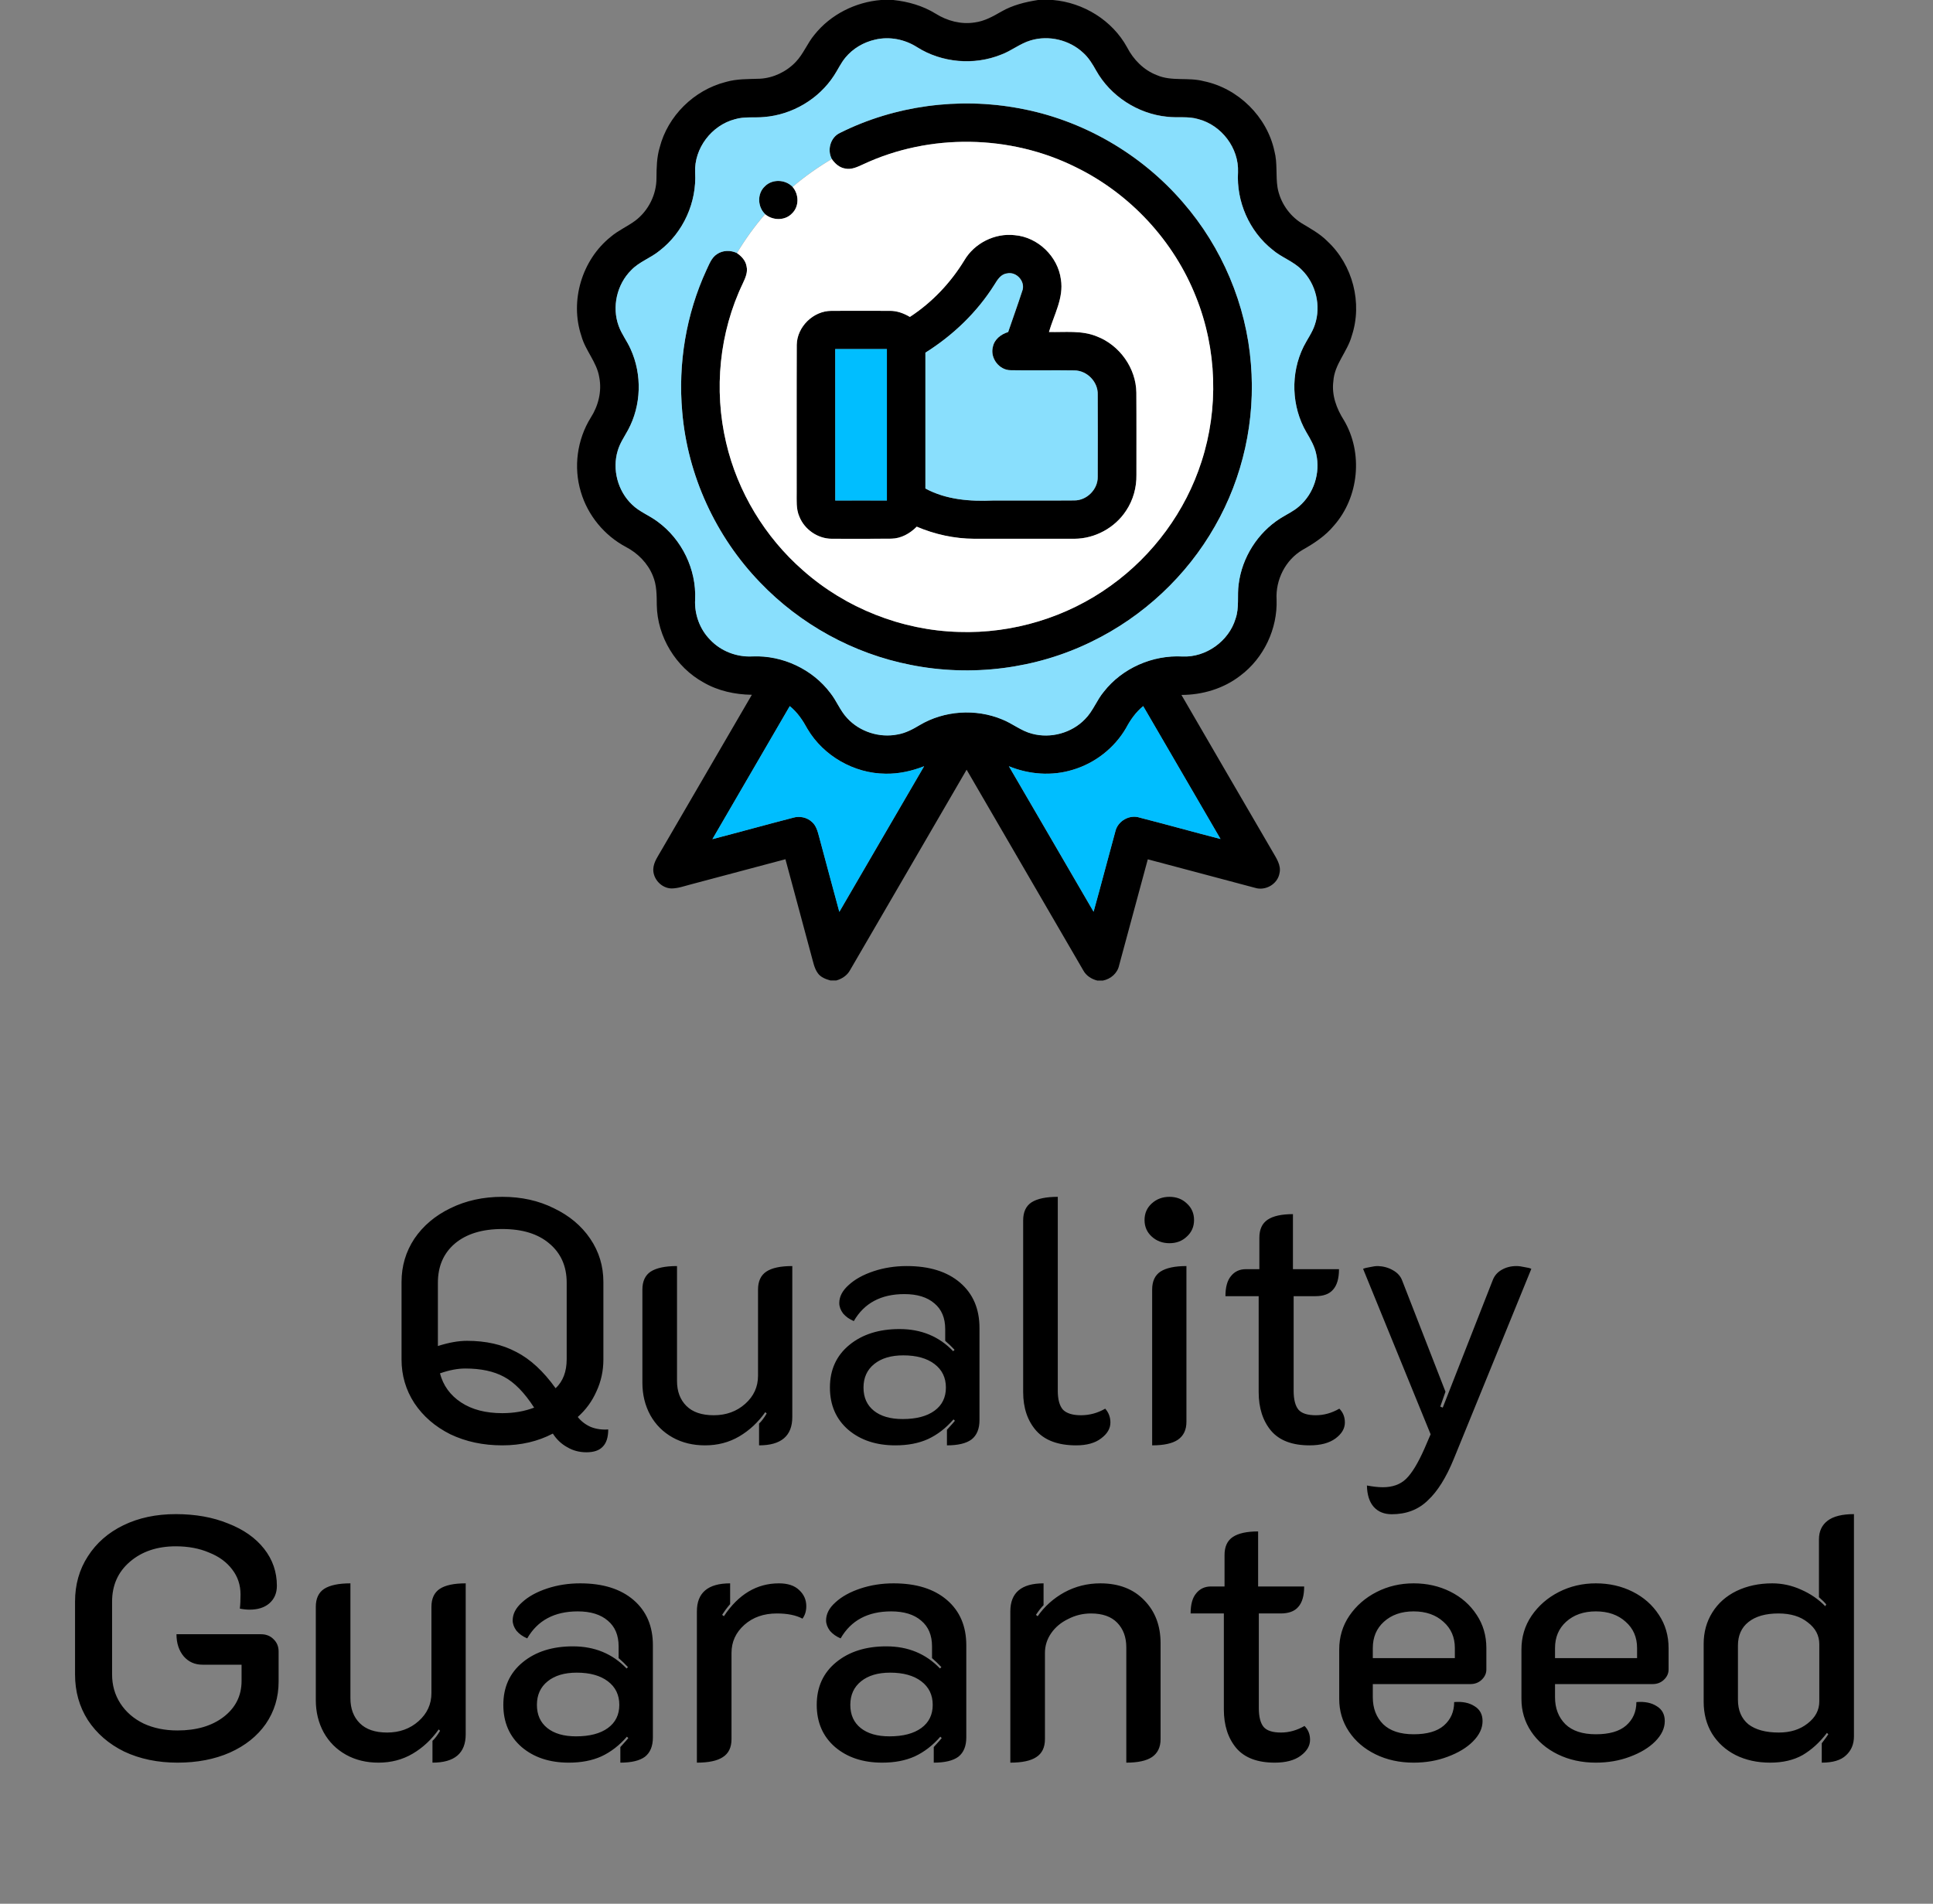
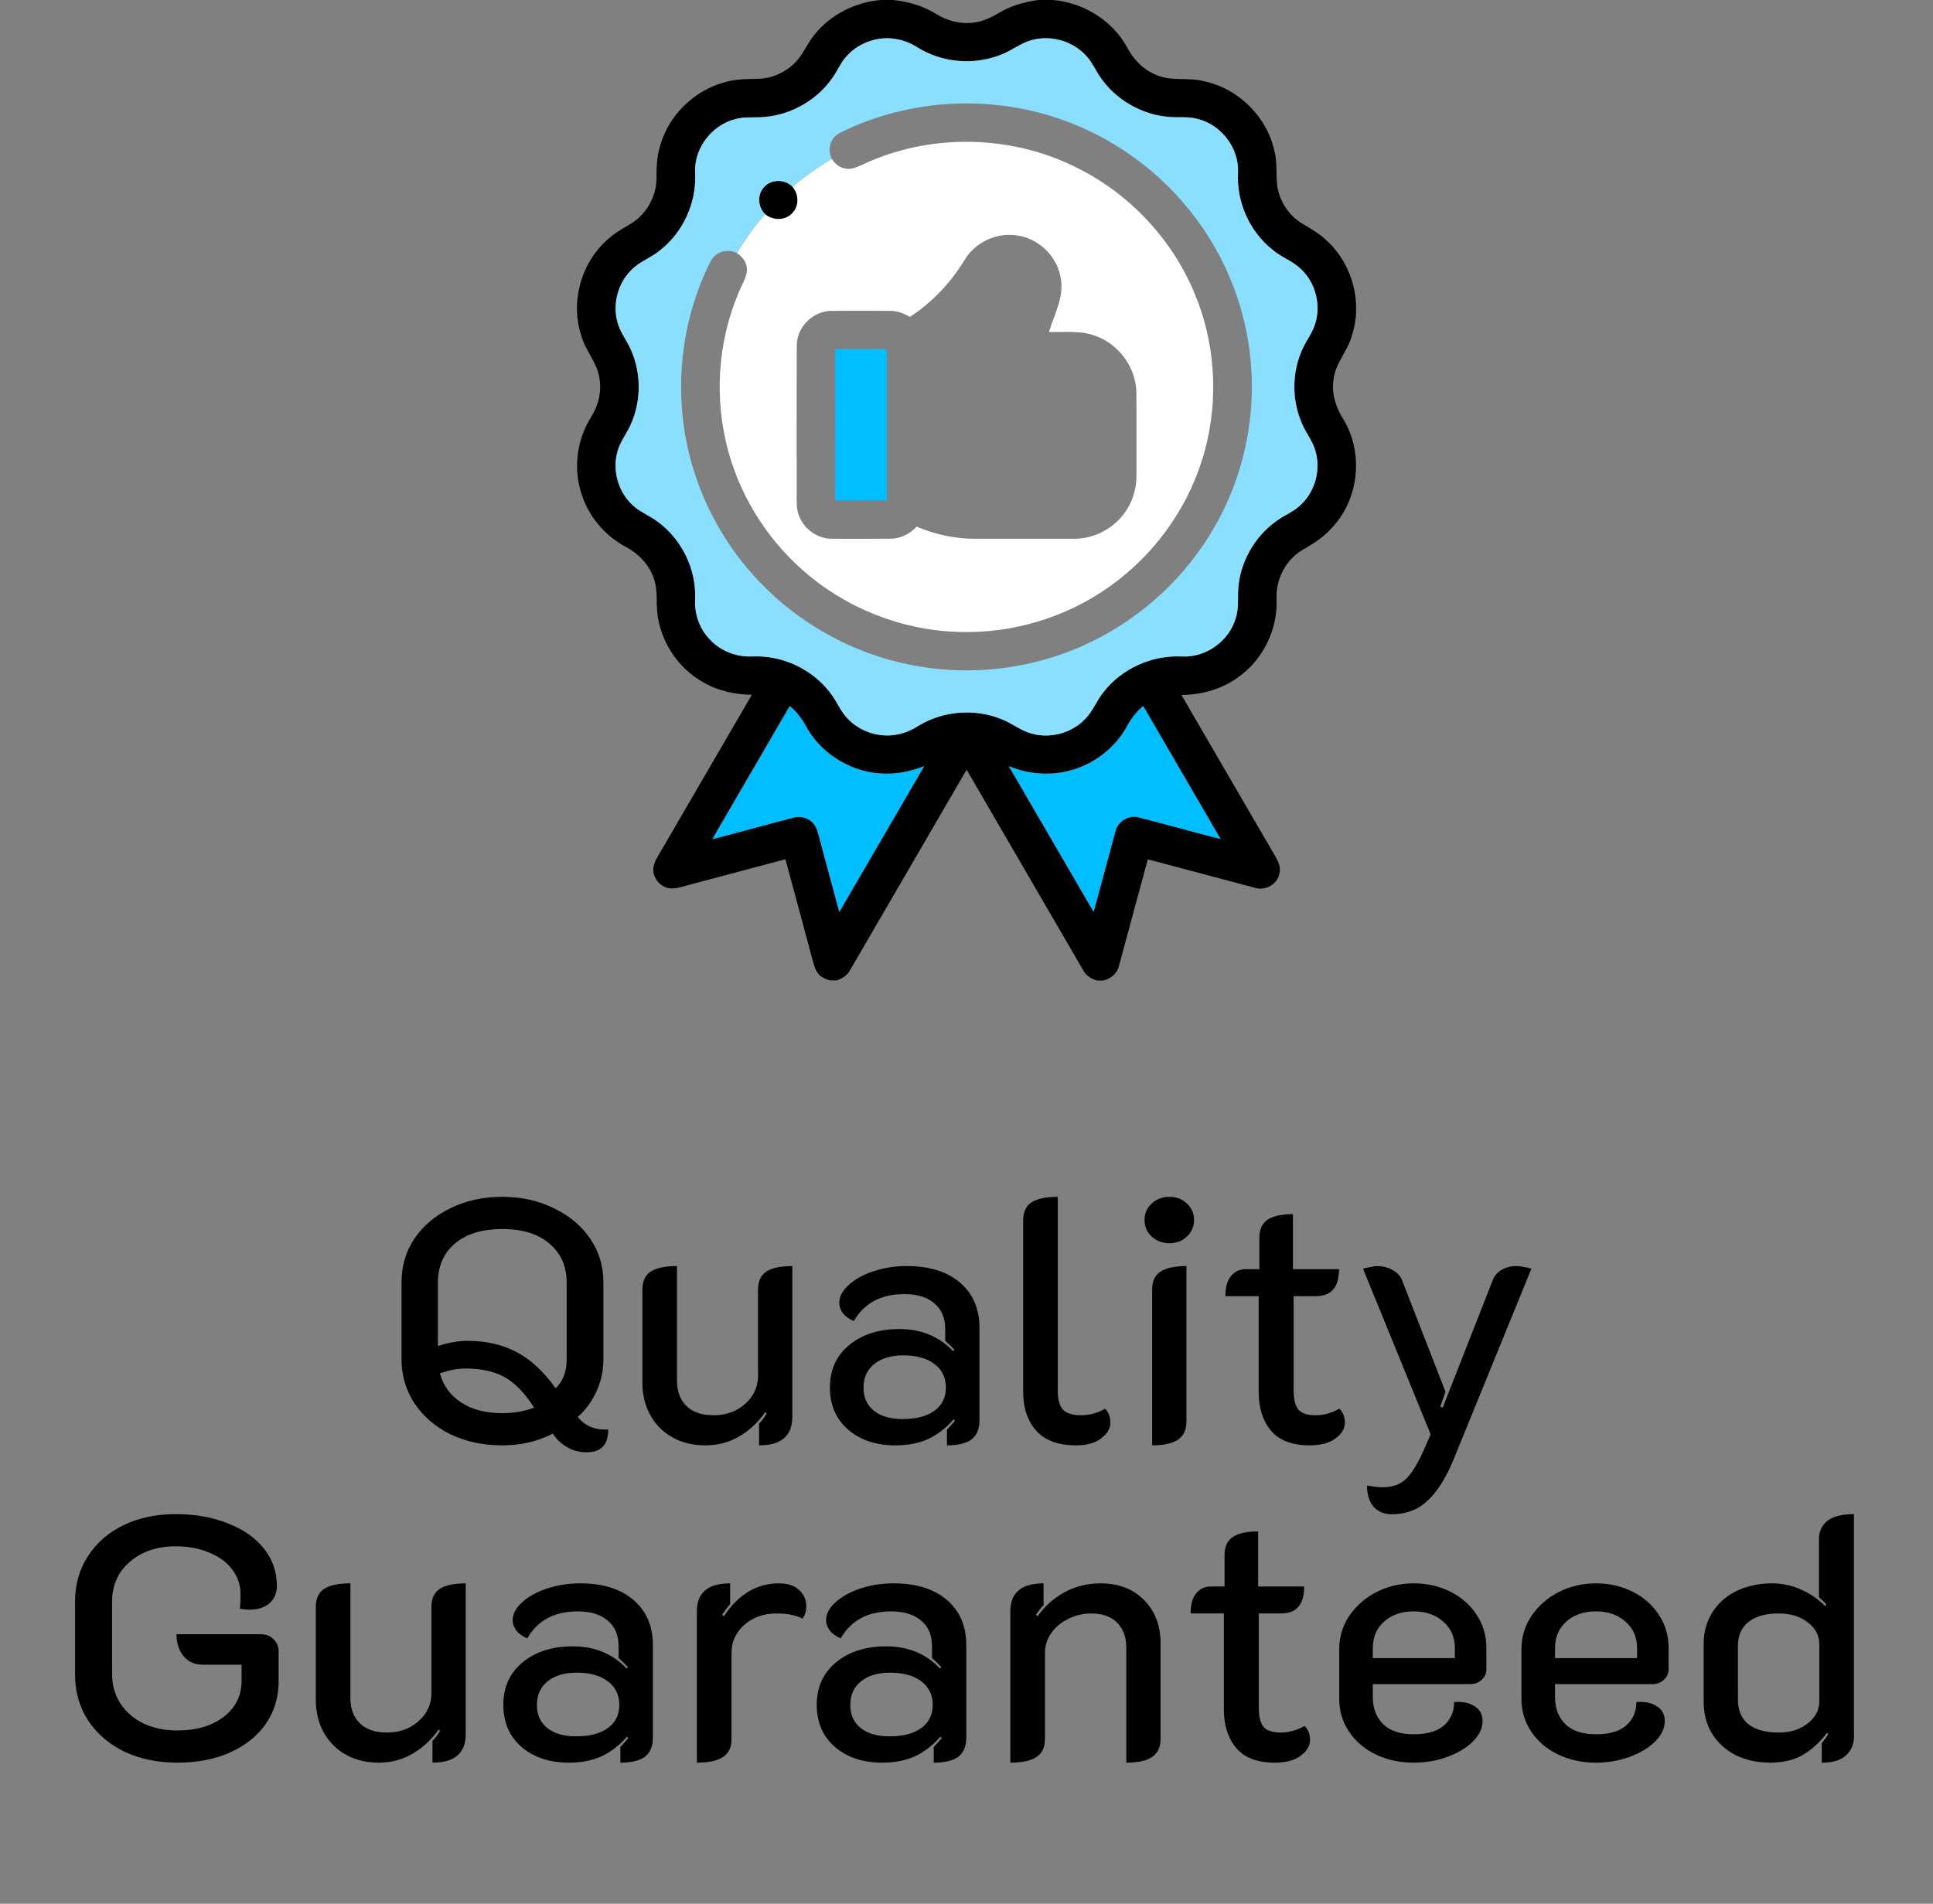
<svg xmlns="http://www.w3.org/2000/svg" width="67" height="66" viewBox="0 0 67 66" fill="none">
  <rect x="0" y="0" width="67" height="66" fill="#808080" stroke="none" />
  <path d="M20.326 50.348C20.078 50.348 19.854 50.288 19.654 50.168C19.454 50.056 19.29 49.9 19.162 49.7C18.642 49.972 18.058 50.108 17.41 50.108C16.746 50.108 16.146 49.98 15.61 49.724C15.082 49.46 14.666 49.1 14.362 48.644C14.066 48.188 13.918 47.684 13.918 47.132V44.444C13.918 43.892 14.066 43.392 14.362 42.944C14.666 42.496 15.082 42.144 15.61 41.888C16.146 41.624 16.746 41.492 17.41 41.492C18.074 41.492 18.67 41.624 19.198 41.888C19.734 42.144 20.154 42.496 20.458 42.944C20.762 43.392 20.914 43.892 20.914 44.444V47.132C20.914 47.524 20.834 47.892 20.674 48.236C20.522 48.58 20.306 48.876 20.026 49.124C20.146 49.276 20.298 49.392 20.482 49.472C20.666 49.544 20.866 49.572 21.082 49.556C21.082 49.828 21.018 50.028 20.89 50.156C20.77 50.284 20.582 50.348 20.326 50.348ZM19.258 48.128C19.514 47.888 19.642 47.552 19.642 47.12V44.468C19.642 43.9 19.442 43.448 19.042 43.112C18.65 42.776 18.106 42.608 17.41 42.608C16.714 42.608 16.166 42.776 15.766 43.112C15.374 43.448 15.178 43.9 15.178 44.468V46.664C15.554 46.544 15.89 46.484 16.186 46.484C16.842 46.484 17.41 46.612 17.89 46.868C18.378 47.116 18.834 47.536 19.258 48.128ZM17.41 48.992C17.81 48.992 18.178 48.928 18.514 48.8C18.178 48.28 17.83 47.924 17.47 47.732C17.118 47.54 16.67 47.444 16.126 47.444C15.862 47.444 15.57 47.5 15.25 47.612C15.362 48.036 15.606 48.372 15.982 48.62C16.358 48.868 16.834 48.992 17.41 48.992ZM27.462 49.124C27.462 49.78 27.078 50.108 26.31 50.108V49.352C26.39 49.28 26.478 49.164 26.574 49.004L26.526 48.956C26.278 49.308 25.978 49.588 25.626 49.796C25.274 50.004 24.878 50.108 24.438 50.108C24.014 50.108 23.638 50.016 23.31 49.832C22.982 49.648 22.726 49.392 22.542 49.064C22.358 48.728 22.266 48.352 22.266 47.936V44.708C22.266 44.42 22.362 44.212 22.554 44.084C22.754 43.956 23.058 43.892 23.466 43.892V47.876C23.466 48.236 23.574 48.524 23.79 48.74C24.006 48.956 24.322 49.064 24.738 49.064C25.17 49.064 25.534 48.932 25.83 48.668C26.126 48.404 26.274 48.08 26.274 47.696V44.708C26.274 44.42 26.37 44.212 26.562 44.084C26.754 43.956 27.054 43.892 27.462 43.892V49.124ZM31.034 50.108C30.37 50.108 29.826 49.928 29.402 49.568C28.978 49.2 28.766 48.712 28.766 48.104C28.766 47.488 28.99 46.996 29.438 46.628C29.886 46.26 30.466 46.076 31.178 46.076C31.93 46.076 32.55 46.332 33.038 46.844L33.086 46.796C32.982 46.684 32.874 46.58 32.762 46.484V46.076C32.762 45.692 32.638 45.396 32.39 45.188C32.142 44.972 31.794 44.864 31.346 44.864C30.538 44.864 29.954 45.176 29.594 45.8C29.442 45.736 29.318 45.648 29.222 45.536C29.134 45.416 29.09 45.296 29.09 45.176C29.09 44.952 29.198 44.744 29.414 44.552C29.63 44.352 29.918 44.192 30.278 44.072C30.638 43.952 31.022 43.892 31.43 43.892C32.214 43.892 32.83 44.084 33.278 44.468C33.726 44.852 33.95 45.376 33.95 46.04V49.232C33.95 49.536 33.858 49.76 33.674 49.904C33.49 50.04 33.206 50.108 32.822 50.108V49.568C32.99 49.384 33.082 49.28 33.098 49.256L33.05 49.208C32.786 49.512 32.49 49.74 32.162 49.892C31.842 50.036 31.466 50.108 31.034 50.108ZM31.286 49.196C31.758 49.196 32.126 49.1 32.39 48.908C32.654 48.716 32.786 48.448 32.786 48.104C32.786 47.76 32.654 47.488 32.39 47.288C32.126 47.088 31.766 46.988 31.31 46.988C30.886 46.988 30.55 47.088 30.302 47.288C30.054 47.488 29.93 47.76 29.93 48.104C29.93 48.448 30.05 48.716 30.29 48.908C30.53 49.1 30.862 49.196 31.286 49.196ZM37.3 50.108C36.684 50.108 36.224 49.94 35.92 49.604C35.616 49.26 35.464 48.812 35.464 48.26V42.308C35.464 42.02 35.56 41.812 35.752 41.684C35.952 41.556 36.256 41.492 36.664 41.492V48.212C36.664 48.516 36.724 48.736 36.844 48.872C36.972 49 37.18 49.064 37.468 49.064C37.764 49.064 38.044 48.988 38.308 48.836C38.428 48.972 38.488 49.132 38.488 49.316C38.488 49.524 38.38 49.708 38.164 49.868C37.956 50.028 37.668 50.108 37.3 50.108ZM40.535 43.1C40.295 43.1 40.091 43.024 39.923 42.872C39.755 42.72 39.671 42.528 39.671 42.296C39.671 42.064 39.755 41.872 39.923 41.72C40.091 41.568 40.295 41.492 40.535 41.492C40.775 41.492 40.975 41.568 41.135 41.72C41.303 41.872 41.387 42.064 41.387 42.296C41.387 42.528 41.303 42.72 41.135 42.872C40.975 43.024 40.775 43.1 40.535 43.1ZM39.935 44.708C39.935 44.42 40.031 44.212 40.223 44.084C40.423 43.956 40.723 43.892 41.123 43.892V49.292C41.123 49.572 41.023 49.78 40.823 49.916C40.631 50.044 40.335 50.108 39.935 50.108V44.708ZM45.391 50.108C44.791 50.108 44.347 49.94 44.059 49.604C43.771 49.26 43.627 48.812 43.627 48.26V44.936H42.475C42.475 44.624 42.539 44.392 42.667 44.24C42.795 44.08 42.967 44 43.183 44H43.651V42.908C43.651 42.62 43.747 42.412 43.939 42.284C44.131 42.156 44.423 42.092 44.815 42.092V44H46.411C46.411 44.32 46.343 44.556 46.207 44.708C46.079 44.86 45.875 44.936 45.595 44.936H44.839V48.212C44.839 48.516 44.895 48.736 45.007 48.872C45.119 49 45.319 49.064 45.607 49.064C45.887 49.064 46.159 48.988 46.423 48.836C46.551 48.964 46.615 49.124 46.615 49.316C46.615 49.524 46.507 49.708 46.291 49.868C46.075 50.028 45.775 50.108 45.391 50.108ZM48.242 52.496C47.978 52.496 47.77 52.412 47.618 52.244C47.467 52.076 47.386 51.828 47.379 51.5C47.594 51.54 47.779 51.56 47.931 51.56C48.267 51.56 48.535 51.464 48.734 51.272C48.934 51.08 49.147 50.732 49.37 50.228L49.587 49.724L47.246 43.988C47.303 43.964 47.383 43.944 47.486 43.928C47.59 43.904 47.682 43.892 47.763 43.892C47.955 43.9 48.127 43.948 48.279 44.036C48.438 44.124 48.547 44.244 48.602 44.396L50.102 48.248L49.922 48.764L50.007 48.8L51.734 44.396C51.791 44.236 51.895 44.112 52.047 44.024C52.199 43.936 52.37 43.892 52.562 43.892C52.642 43.892 52.734 43.904 52.839 43.928C52.95 43.944 53.031 43.964 53.078 43.988L50.391 50.576C50.127 51.224 49.827 51.704 49.49 52.016C49.163 52.336 48.746 52.496 48.242 52.496ZM6.153 61.108C5.465 61.108 4.849 60.98 4.305 60.724C3.769 60.46 3.349 60.096 3.045 59.632C2.749 59.168 2.601 58.64 2.601 58.048V55.528C2.601 54.936 2.749 54.412 3.045 53.956C3.341 53.492 3.753 53.132 4.281 52.876C4.809 52.62 5.413 52.492 6.093 52.492C6.773 52.492 7.377 52.6 7.905 52.816C8.441 53.024 8.857 53.316 9.153 53.692C9.449 54.068 9.597 54.496 9.597 54.976C9.597 55.232 9.509 55.436 9.333 55.588C9.165 55.732 8.937 55.804 8.649 55.804C8.545 55.804 8.433 55.792 8.313 55.768C8.329 55.64 8.337 55.476 8.337 55.276C8.337 54.948 8.241 54.66 8.049 54.412C7.857 54.156 7.589 53.96 7.245 53.824C6.909 53.68 6.525 53.608 6.093 53.608C5.445 53.608 4.913 53.788 4.497 54.148C4.089 54.5 3.885 54.96 3.885 55.528V58.048C3.885 58.424 3.981 58.76 4.173 59.056C4.365 59.352 4.633 59.584 4.977 59.752C5.321 59.912 5.713 59.992 6.153 59.992C6.809 59.992 7.341 59.836 7.749 59.524C8.165 59.204 8.373 58.788 8.373 58.276V57.712H7.017C6.753 57.712 6.537 57.616 6.369 57.424C6.201 57.224 6.117 56.968 6.117 56.656H9.045C9.221 56.656 9.365 56.712 9.477 56.824C9.597 56.936 9.657 57.08 9.657 57.256V58.3C9.657 58.844 9.509 59.332 9.213 59.764C8.917 60.188 8.501 60.52 7.965 60.76C7.437 60.992 6.833 61.108 6.153 61.108ZM16.142 60.124C16.142 60.78 15.758 61.108 14.99 61.108V60.352C15.07 60.28 15.158 60.164 15.254 60.004L15.206 59.956C14.958 60.308 14.658 60.588 14.306 60.796C13.954 61.004 13.558 61.108 13.118 61.108C12.694 61.108 12.318 61.016 11.99 60.832C11.662 60.648 11.406 60.392 11.222 60.064C11.038 59.728 10.946 59.352 10.946 58.936V55.708C10.946 55.42 11.042 55.212 11.234 55.084C11.434 54.956 11.738 54.892 12.146 54.892V58.876C12.146 59.236 12.254 59.524 12.47 59.74C12.686 59.956 13.002 60.064 13.418 60.064C13.85 60.064 14.214 59.932 14.51 59.668C14.806 59.404 14.954 59.08 14.954 58.696V55.708C14.954 55.42 15.05 55.212 15.242 55.084C15.434 54.956 15.734 54.892 16.142 54.892V60.124ZM19.714 61.108C19.05 61.108 18.506 60.928 18.082 60.568C17.658 60.2 17.446 59.712 17.446 59.104C17.446 58.488 17.67 57.996 18.118 57.628C18.566 57.26 19.146 57.076 19.858 57.076C20.61 57.076 21.23 57.332 21.718 57.844L21.766 57.796C21.662 57.684 21.554 57.58 21.442 57.484V57.076C21.442 56.692 21.318 56.396 21.07 56.188C20.822 55.972 20.474 55.864 20.026 55.864C19.218 55.864 18.634 56.176 18.274 56.8C18.122 56.736 17.998 56.648 17.902 56.536C17.814 56.416 17.77 56.296 17.77 56.176C17.77 55.952 17.878 55.744 18.094 55.552C18.31 55.352 18.598 55.192 18.958 55.072C19.318 54.952 19.702 54.892 20.11 54.892C20.894 54.892 21.51 55.084 21.958 55.468C22.406 55.852 22.63 56.376 22.63 57.04V60.232C22.63 60.536 22.538 60.76 22.354 60.904C22.17 61.04 21.886 61.108 21.502 61.108V60.568C21.67 60.384 21.762 60.28 21.778 60.256L21.73 60.208C21.466 60.512 21.17 60.74 20.842 60.892C20.522 61.036 20.146 61.108 19.714 61.108ZM19.966 60.196C20.438 60.196 20.806 60.1 21.07 59.908C21.334 59.716 21.466 59.448 21.466 59.104C21.466 58.76 21.334 58.488 21.07 58.288C20.806 58.088 20.446 57.988 19.99 57.988C19.566 57.988 19.23 58.088 18.982 58.288C18.734 58.488 18.61 58.76 18.61 59.104C18.61 59.448 18.73 59.716 18.97 59.908C19.21 60.1 19.542 60.196 19.966 60.196ZM26.927 55.936C26.471 55.936 26.095 56.068 25.799 56.332C25.503 56.596 25.355 56.92 25.355 57.304V60.292C25.355 60.58 25.255 60.788 25.055 60.916C24.863 61.044 24.563 61.108 24.155 61.108V55.864C24.155 55.216 24.539 54.892 25.307 54.892V55.612C25.203 55.732 25.111 55.856 25.031 55.984L25.091 56.032C25.595 55.272 26.231 54.892 26.999 54.892C27.303 54.892 27.535 54.968 27.695 55.12C27.863 55.272 27.947 55.46 27.947 55.684C27.947 55.852 27.903 55.996 27.815 56.116C27.591 55.996 27.295 55.936 26.927 55.936ZM30.577 61.108C29.913 61.108 29.369 60.928 28.945 60.568C28.521 60.2 28.309 59.712 28.309 59.104C28.309 58.488 28.533 57.996 28.981 57.628C29.429 57.26 30.009 57.076 30.721 57.076C31.473 57.076 32.093 57.332 32.581 57.844L32.629 57.796C32.525 57.684 32.417 57.58 32.305 57.484V57.076C32.305 56.692 32.181 56.396 31.933 56.188C31.685 55.972 31.337 55.864 30.889 55.864C30.081 55.864 29.497 56.176 29.137 56.8C28.985 56.736 28.861 56.648 28.765 56.536C28.677 56.416 28.633 56.296 28.633 56.176C28.633 55.952 28.741 55.744 28.957 55.552C29.173 55.352 29.461 55.192 29.821 55.072C30.181 54.952 30.565 54.892 30.973 54.892C31.757 54.892 32.373 55.084 32.821 55.468C33.269 55.852 33.493 56.376 33.493 57.04V60.232C33.493 60.536 33.401 60.76 33.217 60.904C33.033 61.04 32.749 61.108 32.365 61.108V60.568C32.533 60.384 32.625 60.28 32.641 60.256L32.593 60.208C32.329 60.512 32.033 60.74 31.705 60.892C31.385 61.036 31.009 61.108 30.577 61.108ZM30.829 60.196C31.301 60.196 31.669 60.1 31.933 59.908C32.197 59.716 32.329 59.448 32.329 59.104C32.329 58.76 32.197 58.488 31.933 58.288C31.669 58.088 31.309 57.988 30.853 57.988C30.429 57.988 30.093 58.088 29.845 58.288C29.597 58.488 29.473 58.76 29.473 59.104C29.473 59.448 29.593 59.716 29.833 59.908C30.073 60.1 30.405 60.196 30.829 60.196ZM35.019 55.864C35.019 55.216 35.403 54.892 36.171 54.892V55.648C36.091 55.728 36.003 55.84 35.907 55.984L35.967 56.032C36.207 55.688 36.515 55.412 36.891 55.204C37.275 54.996 37.691 54.892 38.139 54.892C38.779 54.892 39.287 55.088 39.663 55.48C40.039 55.864 40.227 56.36 40.227 56.968V60.292C40.227 60.572 40.127 60.78 39.927 60.916C39.735 61.044 39.439 61.108 39.039 61.108V57.112C39.039 56.76 38.935 56.476 38.727 56.26C38.519 56.044 38.215 55.936 37.815 55.936C37.535 55.936 37.271 56 37.023 56.128C36.775 56.248 36.579 56.412 36.435 56.62C36.291 56.828 36.219 57.056 36.219 57.304V60.292C36.219 60.58 36.119 60.788 35.919 60.916C35.727 61.044 35.427 61.108 35.019 61.108V55.864ZM44.184 61.108C43.584 61.108 43.14 60.94 42.852 60.604C42.564 60.26 42.42 59.812 42.42 59.26V55.936H41.268C41.268 55.624 41.332 55.392 41.46 55.24C41.588 55.08 41.76 55 41.976 55H42.444V53.908C42.444 53.62 42.54 53.412 42.732 53.284C42.924 53.156 43.216 53.092 43.608 53.092V55H45.204C45.204 55.32 45.136 55.556 45 55.708C44.872 55.86 44.668 55.936 44.388 55.936H43.632V59.212C43.632 59.516 43.688 59.736 43.8 59.872C43.912 60 44.112 60.064 44.4 60.064C44.68 60.064 44.952 59.988 45.216 59.836C45.344 59.964 45.408 60.124 45.408 60.316C45.408 60.524 45.3 60.708 45.084 60.868C44.868 61.028 44.568 61.108 44.184 61.108ZM48.999 61.108C48.511 61.108 48.071 61.012 47.679 60.82C47.287 60.628 46.979 60.364 46.755 60.028C46.531 59.692 46.419 59.316 46.419 58.9V57.184C46.419 56.752 46.535 56.364 46.767 56.02C47.007 55.668 47.323 55.392 47.715 55.192C48.107 54.992 48.535 54.892 48.999 54.892C49.463 54.892 49.887 54.988 50.271 55.18C50.655 55.372 50.959 55.64 51.183 55.984C51.407 56.32 51.519 56.704 51.519 57.136V57.88C51.519 58.016 51.463 58.136 51.351 58.24C51.247 58.336 51.119 58.384 50.967 58.384H47.583V58.84C47.583 59.224 47.703 59.536 47.943 59.776C48.183 60.008 48.535 60.124 48.999 60.124C49.463 60.124 49.811 60.024 50.043 59.824C50.283 59.616 50.403 59.344 50.403 59.008C50.691 58.984 50.927 59.032 51.111 59.152C51.295 59.264 51.387 59.436 51.387 59.668C51.387 59.916 51.275 60.152 51.051 60.376C50.835 60.592 50.543 60.768 50.175 60.904C49.815 61.04 49.423 61.108 48.999 61.108ZM50.427 57.484V57.136C50.427 56.76 50.295 56.456 50.031 56.224C49.767 55.984 49.423 55.864 48.999 55.864C48.575 55.864 48.231 55.984 47.967 56.224C47.711 56.456 47.583 56.76 47.583 57.136V57.484H50.427ZM55.315 61.108C54.827 61.108 54.387 61.012 53.995 60.82C53.603 60.628 53.295 60.364 53.071 60.028C52.847 59.692 52.735 59.316 52.735 58.9V57.184C52.735 56.752 52.851 56.364 53.083 56.02C53.323 55.668 53.639 55.392 54.031 55.192C54.423 54.992 54.851 54.892 55.315 54.892C55.779 54.892 56.203 54.988 56.587 55.18C56.971 55.372 57.275 55.64 57.499 55.984C57.723 56.32 57.835 56.704 57.835 57.136V57.88C57.835 58.016 57.779 58.136 57.667 58.24C57.563 58.336 57.435 58.384 57.283 58.384H53.899V58.84C53.899 59.224 54.019 59.536 54.259 59.776C54.499 60.008 54.851 60.124 55.315 60.124C55.779 60.124 56.127 60.024 56.359 59.824C56.599 59.616 56.719 59.344 56.719 59.008C57.007 58.984 57.243 59.032 57.427 59.152C57.611 59.264 57.703 59.436 57.703 59.668C57.703 59.916 57.591 60.152 57.367 60.376C57.151 60.592 56.859 60.768 56.491 60.904C56.131 61.04 55.739 61.108 55.315 61.108ZM56.743 57.484V57.136C56.743 56.76 56.611 56.456 56.347 56.224C56.083 55.984 55.739 55.864 55.315 55.864C54.891 55.864 54.547 55.984 54.283 56.224C54.027 56.456 53.899 56.76 53.899 57.136V57.484H56.743ZM61.355 61.108C60.907 61.108 60.508 61.02 60.156 60.844C59.812 60.668 59.539 60.42 59.34 60.1C59.148 59.78 59.051 59.412 59.051 58.996V56.992C59.051 56.584 59.151 56.22 59.352 55.9C59.551 55.58 59.831 55.332 60.191 55.156C60.559 54.98 60.971 54.892 61.428 54.892C61.772 54.892 62.103 54.964 62.423 55.108C62.752 55.252 63.032 55.444 63.264 55.684L63.3 55.624C63.252 55.56 63.167 55.476 63.047 55.372V53.368C63.047 53.088 63.148 52.872 63.347 52.72C63.547 52.568 63.852 52.492 64.26 52.492V60.196C64.26 60.468 64.168 60.688 63.983 60.856C63.807 61.024 63.528 61.108 63.144 61.108V60.436C63.255 60.292 63.331 60.188 63.371 60.124L63.324 60.076C63.075 60.404 62.795 60.66 62.483 60.844C62.172 61.02 61.795 61.108 61.355 61.108ZM61.656 60.064C62.056 60.064 62.388 59.96 62.651 59.752C62.923 59.544 63.059 59.288 63.059 58.984V57.004C63.059 56.7 62.928 56.448 62.663 56.248C62.407 56.04 62.068 55.936 61.644 55.936C61.196 55.936 60.847 56.036 60.599 56.236C60.359 56.428 60.239 56.7 60.239 57.052V58.924C60.239 59.292 60.359 59.576 60.599 59.776C60.847 59.968 61.2 60.064 61.656 60.064Z" fill="black" />
  <g clip-path="url(#clip0_93_1231)">
    <path d="M30.537 0H30.961C31.479 0.054 31.988 0.2 32.433 0.475C32.831 0.725 33.312 0.853 33.781 0.779C34.119 0.737 34.419 0.568 34.709 0.401C35.097 0.177 35.539 0.069 35.979 0H36.496C37.554 0.09 38.555 0.707 39.065 1.639C39.285 2.066 39.641 2.431 40.099 2.606C40.614 2.829 41.188 2.672 41.721 2.814C42.921 3.06 43.919 4.05 44.173 5.239C44.284 5.656 44.214 6.09 44.282 6.509C44.372 7.005 44.675 7.459 45.104 7.732C45.417 7.922 45.748 8.099 46.009 8.364C46.889 9.181 47.233 10.509 46.852 11.648C46.702 12.195 46.252 12.629 46.216 13.213C46.151 13.696 46.325 14.166 46.581 14.567C47.253 15.7 47.106 17.236 46.234 18.223C45.939 18.58 45.549 18.837 45.148 19.063C44.553 19.413 44.209 20.104 44.248 20.785C44.284 21.797 43.806 22.815 42.988 23.426C42.411 23.873 41.677 24.092 40.95 24.092C42 25.896 43.045 27.705 44.098 29.506C44.23 29.74 44.416 29.991 44.349 30.274C44.284 30.652 43.86 30.896 43.495 30.778C42.259 30.451 41.023 30.117 39.784 29.791C39.453 31.014 39.124 32.24 38.791 33.463C38.734 33.74 38.501 33.941 38.227 33.995H38.035C37.831 33.944 37.645 33.825 37.544 33.635C36.196 31.32 34.851 29 33.504 26.684C32.156 29 30.814 31.317 29.466 33.63C29.368 33.815 29.184 33.936 28.985 33.992H28.786C28.62 33.946 28.447 33.882 28.346 33.738C28.22 33.563 28.186 33.345 28.127 33.142C27.829 32.024 27.524 30.906 27.224 29.788C26.132 30.076 25.041 30.369 23.947 30.66C23.727 30.716 23.51 30.798 23.279 30.801C22.933 30.796 22.636 30.48 22.643 30.138C22.651 29.886 22.814 29.675 22.933 29.462C23.978 27.671 25.015 25.878 26.06 24.087C25.478 24.079 24.893 23.953 24.387 23.66C23.424 23.131 22.783 22.072 22.765 20.98C22.762 20.636 22.765 20.281 22.628 19.96C22.454 19.528 22.11 19.179 21.697 18.963C20.949 18.567 20.372 17.866 20.134 17.056C19.873 16.201 20.003 15.24 20.476 14.479C20.74 14.068 20.866 13.565 20.771 13.079C20.688 12.555 20.29 12.156 20.152 11.648C19.744 10.435 20.168 9.011 21.169 8.21C21.428 7.989 21.746 7.852 22.017 7.652C22.475 7.308 22.757 6.742 22.754 6.172C22.757 5.815 22.762 5.455 22.866 5.111C23.145 4.021 24.053 3.125 25.149 2.844C25.538 2.729 25.944 2.744 26.342 2.729C26.81 2.703 27.26 2.485 27.581 2.148C27.85 1.868 27.984 1.495 28.233 1.2C28.789 0.504 29.647 0.072 30.537 0ZM30.33 1.375C29.929 1.465 29.559 1.683 29.301 1.999C29.143 2.187 29.042 2.41 28.91 2.616C28.383 3.433 27.459 3.98 26.484 4.057C26.148 4.088 25.801 4.034 25.473 4.134C24.666 4.345 24.058 5.142 24.094 5.977C24.154 7.01 23.688 8.055 22.863 8.69C22.555 8.947 22.154 9.073 21.878 9.366C21.381 9.859 21.203 10.64 21.443 11.298C21.544 11.583 21.735 11.825 21.857 12.1C22.26 12.981 22.229 14.048 21.769 14.903C21.642 15.137 21.487 15.361 21.412 15.618C21.213 16.27 21.412 17.023 21.909 17.491C22.162 17.743 22.506 17.863 22.788 18.077C23.634 18.691 24.141 19.736 24.094 20.777C24.066 21.288 24.252 21.808 24.614 22.175C24.987 22.573 25.54 22.784 26.086 22.753C27.12 22.707 28.157 23.195 28.778 24.017C28.998 24.292 29.12 24.634 29.363 24.891C29.795 25.364 30.48 25.585 31.111 25.459C31.388 25.41 31.639 25.276 31.877 25.135C32.728 24.629 33.819 24.557 34.735 24.937C35.094 25.076 35.394 25.335 35.772 25.433C36.416 25.608 37.148 25.41 37.608 24.927C37.885 24.652 38.012 24.272 38.26 23.976C38.899 23.159 39.952 22.697 40.992 22.756C41.806 22.789 42.593 22.224 42.825 21.448C42.962 21.06 42.877 20.644 42.934 20.245C43.048 19.328 43.586 18.47 44.372 17.971C44.592 17.83 44.832 17.725 45.029 17.55C45.538 17.113 45.771 16.389 45.621 15.736C45.564 15.463 45.422 15.222 45.282 14.986C44.76 14.091 44.724 12.94 45.184 12.012C45.311 11.758 45.487 11.524 45.575 11.252C45.795 10.604 45.614 9.841 45.127 9.358C44.838 9.055 44.419 8.927 44.103 8.652C43.299 8.014 42.851 6.984 42.911 5.966C42.947 5.134 42.342 4.337 41.535 4.127C41.183 4.019 40.813 4.088 40.453 4.044C39.44 3.944 38.49 3.33 37.994 2.444C37.87 2.22 37.738 1.999 37.544 1.827C37.068 1.38 36.349 1.21 35.723 1.398C35.356 1.506 35.058 1.76 34.701 1.891C33.762 2.271 32.642 2.174 31.786 1.632C31.36 1.362 30.827 1.256 30.33 1.375ZM27.374 24.48C26.479 26.017 25.587 27.556 24.694 29.092C25.628 28.848 26.554 28.591 27.488 28.35C27.713 28.28 27.971 28.334 28.145 28.496C28.292 28.622 28.341 28.82 28.39 29C28.623 29.873 28.858 30.744 29.094 31.613C30.074 29.932 31.049 28.247 32.032 26.564C31.608 26.731 31.153 26.834 30.695 26.823C29.603 26.816 28.54 26.204 27.989 25.271C27.829 24.976 27.64 24.693 27.374 24.48ZM39.036 25.23C38.633 25.929 37.952 26.461 37.174 26.69C36.452 26.911 35.661 26.849 34.968 26.564C35.95 28.244 36.92 29.927 37.903 31.608C38.162 30.68 38.403 29.75 38.658 28.822C38.741 28.46 39.153 28.226 39.507 28.347C40.441 28.586 41.369 28.846 42.303 29.087C41.408 27.553 40.518 26.017 39.623 24.48C39.375 24.683 39.186 24.948 39.036 25.23Z" fill="black" />
-     <path d="M29.115 4.607C31.016 3.659 33.23 3.366 35.317 3.754C37.513 4.152 39.551 5.332 41.002 7.017C42.355 8.575 43.198 10.563 43.358 12.614C43.521 14.559 43.084 16.55 42.109 18.249C41.134 19.965 39.626 21.378 37.841 22.244C35.914 23.193 33.669 23.475 31.561 23.051C29.58 22.666 27.733 21.646 26.342 20.191C24.806 18.601 23.833 16.483 23.647 14.284C23.497 12.609 23.781 10.895 24.485 9.366C24.581 9.168 24.656 8.939 24.85 8.813C25.051 8.672 25.326 8.67 25.543 8.775C25.703 8.883 25.843 9.034 25.876 9.23C25.928 9.435 25.835 9.636 25.75 9.818C24.93 11.524 24.736 13.508 25.168 15.345C25.564 17.051 26.513 18.621 27.834 19.775C29.311 21.083 31.254 21.854 33.232 21.908C35.102 21.972 36.988 21.399 38.501 20.304C39.973 19.251 41.095 17.722 41.646 16.003C42.246 14.155 42.181 12.102 41.457 10.299C40.692 8.356 39.179 6.717 37.293 5.797C35.02 4.664 32.229 4.617 29.927 5.694C29.728 5.784 29.513 5.897 29.285 5.841C29.091 5.807 28.939 5.668 28.83 5.512C28.662 5.196 28.784 4.761 29.115 4.607Z" fill="black" />
    <path d="M26.508 6.465C26.761 6.2 27.221 6.218 27.472 6.48C27.697 6.74 27.705 7.161 27.449 7.403C27.206 7.657 26.782 7.649 26.52 7.426C26.257 7.174 26.238 6.717 26.508 6.465Z" fill="black" />
-     <path d="M33.426 9.024C33.776 8.431 34.484 8.073 35.17 8.153C35.977 8.222 36.667 8.893 36.771 9.687C36.874 10.327 36.53 10.913 36.357 11.509C36.908 11.524 37.487 11.445 38.012 11.661C38.806 11.964 39.375 12.765 39.386 13.611C39.393 14.562 39.388 15.512 39.388 16.463C39.396 16.902 39.274 17.342 39.029 17.707C38.643 18.298 37.95 18.675 37.241 18.678C36.083 18.68 34.924 18.678 33.765 18.678C33.082 18.678 32.402 18.529 31.773 18.259C31.541 18.493 31.233 18.668 30.894 18.675C30.204 18.68 29.513 18.678 28.822 18.678C28.339 18.675 27.881 18.357 27.705 17.912C27.586 17.645 27.614 17.347 27.612 17.064C27.614 15.361 27.607 13.66 27.614 11.956C27.622 11.332 28.183 10.777 28.815 10.777C29.485 10.774 30.157 10.774 30.827 10.777C31.08 10.769 31.321 10.859 31.536 10.987C32.306 10.486 32.95 9.803 33.426 9.024ZM34.469 9.867C33.869 10.823 33.036 11.627 32.079 12.226C32.079 13.796 32.079 15.366 32.079 16.936C32.798 17.326 33.631 17.388 34.435 17.352C35.371 17.349 36.308 17.357 37.244 17.349C37.676 17.349 38.059 16.962 38.051 16.532C38.056 15.579 38.056 14.628 38.051 13.675C38.064 13.238 37.684 12.845 37.244 12.842C36.512 12.83 35.775 12.848 35.043 12.835C34.637 12.84 34.313 12.413 34.417 12.025C34.469 11.761 34.699 11.586 34.947 11.511C35.108 11.041 35.276 10.574 35.431 10.098C35.563 9.78 35.247 9.404 34.908 9.479C34.688 9.502 34.569 9.7 34.469 9.867ZM28.949 12.102C28.949 13.852 28.949 15.602 28.949 17.352C29.547 17.352 30.144 17.352 30.739 17.352C30.741 15.602 30.739 13.852 30.739 12.102C30.144 12.102 29.547 12.102 28.949 12.102Z" fill="black" />
    <path d="M30.33 1.375C30.827 1.256 31.36 1.362 31.787 1.637C32.643 2.179 33.76 2.277 34.701 1.896C35.058 1.765 35.356 1.511 35.723 1.403C36.349 1.213 37.068 1.385 37.544 1.832C37.735 2.004 37.87 2.228 37.994 2.449C38.491 3.335 39.44 3.949 40.454 4.05C40.813 4.093 41.183 4.026 41.535 4.132C42.342 4.343 42.944 5.139 42.911 5.972C42.851 6.989 43.301 8.02 44.103 8.657C44.419 8.929 44.835 9.06 45.127 9.363C45.614 9.846 45.795 10.61 45.575 11.257C45.487 11.53 45.311 11.763 45.184 12.018C44.724 12.945 44.76 14.096 45.283 14.991C45.422 15.227 45.565 15.469 45.621 15.741C45.771 16.394 45.539 17.118 45.029 17.555C44.833 17.73 44.592 17.835 44.372 17.976C43.589 18.475 43.05 19.333 42.934 20.25C42.877 20.649 42.962 21.065 42.825 21.453C42.593 22.226 41.806 22.794 40.992 22.761C39.952 22.702 38.899 23.164 38.26 23.981C38.012 24.277 37.885 24.657 37.609 24.932C37.148 25.413 36.416 25.613 35.772 25.438C35.395 25.343 35.092 25.084 34.735 24.942C33.819 24.562 32.728 24.634 31.877 25.14C31.639 25.284 31.388 25.418 31.111 25.464C30.483 25.59 29.795 25.369 29.363 24.896C29.12 24.639 28.998 24.297 28.778 24.023C28.158 23.2 27.12 22.715 26.086 22.758C25.54 22.789 24.987 22.578 24.614 22.18C24.252 21.813 24.066 21.294 24.094 20.782C24.141 19.742 23.634 18.696 22.788 18.082C22.506 17.869 22.162 17.745 21.909 17.496C21.412 17.026 21.213 16.273 21.412 15.623C21.487 15.363 21.642 15.142 21.769 14.908C22.232 14.053 22.261 12.984 21.857 12.1C21.735 11.822 21.544 11.583 21.443 11.298C21.203 10.643 21.381 9.859 21.878 9.366C22.157 9.073 22.555 8.945 22.863 8.69C23.686 8.055 24.154 7.01 24.094 5.977C24.058 5.144 24.663 4.345 25.473 4.134C25.801 4.034 26.148 4.091 26.484 4.057C27.459 3.98 28.383 3.433 28.91 2.616C29.045 2.413 29.146 2.187 29.301 1.999C29.562 1.683 29.932 1.465 30.33 1.375ZM29.115 4.607C28.784 4.761 28.665 5.196 28.83 5.509C28.352 5.794 27.894 6.115 27.472 6.478C27.221 6.216 26.764 6.198 26.508 6.462C26.238 6.714 26.257 7.172 26.52 7.423C26.153 7.842 25.83 8.294 25.543 8.772C25.326 8.667 25.051 8.672 24.85 8.811C24.656 8.937 24.581 9.166 24.485 9.363C23.781 10.892 23.497 12.606 23.647 14.281C23.833 16.478 24.806 18.598 26.342 20.189C27.733 21.643 29.578 22.661 31.561 23.049C33.667 23.473 35.914 23.19 37.841 22.242C39.623 21.376 41.134 19.965 42.109 18.246C43.084 16.55 43.521 14.559 43.358 12.611C43.198 10.561 42.355 8.569 41.002 7.015C39.551 5.329 37.516 4.15 35.317 3.752C33.23 3.364 31.013 3.656 29.115 4.607Z" fill="#89DFFD" />
    <path d="M29.924 5.694C32.226 4.617 35.02 4.664 37.29 5.797C39.176 6.719 40.692 8.356 41.457 10.299C42.179 12.102 42.246 14.155 41.646 16.003C41.095 17.722 39.973 19.248 38.501 20.304C36.988 21.399 35.102 21.972 33.232 21.908C31.256 21.854 29.311 21.083 27.834 19.775C26.513 18.619 25.564 17.049 25.168 15.345C24.736 13.508 24.932 11.522 25.75 9.818C25.835 9.636 25.926 9.435 25.876 9.23C25.843 9.034 25.703 8.883 25.543 8.775C25.83 8.3 26.153 7.845 26.52 7.426C26.782 7.649 27.206 7.657 27.449 7.403C27.705 7.161 27.697 6.74 27.472 6.48C27.894 6.118 28.352 5.797 28.83 5.512C28.939 5.668 29.091 5.81 29.285 5.841C29.51 5.894 29.725 5.784 29.924 5.694ZM33.426 9.024C32.95 9.805 32.306 10.486 31.538 10.987C31.323 10.859 31.08 10.771 30.829 10.777C30.16 10.774 29.487 10.774 28.817 10.777C28.189 10.777 27.625 11.332 27.617 11.956C27.609 13.66 27.617 15.361 27.614 17.064C27.617 17.347 27.589 17.645 27.708 17.912C27.886 18.357 28.344 18.675 28.825 18.678C29.516 18.68 30.206 18.683 30.897 18.675C31.236 18.67 31.543 18.495 31.776 18.259C32.405 18.526 33.085 18.675 33.768 18.678C34.926 18.678 36.085 18.68 37.244 18.678C37.953 18.675 38.646 18.298 39.031 17.707C39.277 17.342 39.398 16.9 39.391 16.463C39.388 15.512 39.396 14.562 39.388 13.611C39.378 12.765 38.809 11.964 38.015 11.661C37.49 11.445 36.913 11.524 36.359 11.509C36.533 10.913 36.877 10.327 36.773 9.687C36.67 8.893 35.977 8.22 35.172 8.153C34.482 8.073 33.773 8.431 33.426 9.024Z" fill="white" />
-     <path d="M34.469 9.867C34.572 9.703 34.688 9.505 34.903 9.479C35.242 9.404 35.56 9.78 35.426 10.098C35.273 10.571 35.102 11.039 34.942 11.511C34.696 11.586 34.464 11.763 34.412 12.025C34.308 12.413 34.632 12.84 35.038 12.835C35.772 12.848 36.507 12.83 37.239 12.842C37.678 12.845 38.059 13.241 38.046 13.675C38.048 14.628 38.051 15.579 38.046 16.532C38.053 16.962 37.673 17.349 37.239 17.349C36.302 17.357 35.366 17.349 34.43 17.352C33.626 17.388 32.793 17.326 32.074 16.936C32.074 15.366 32.074 13.796 32.074 12.226C33.033 11.624 33.869 10.823 34.469 9.867Z" fill="#89DFFD" />
    <path d="M28.949 12.102C29.547 12.102 30.144 12.102 30.742 12.102C30.742 13.852 30.744 15.602 30.742 17.352C30.144 17.349 29.547 17.352 28.952 17.352C28.949 15.605 28.949 13.852 28.949 12.102Z" fill="#00BEFF" />
    <path d="M27.374 24.48C27.638 24.693 27.827 24.976 27.987 25.271C28.541 26.207 29.601 26.816 30.692 26.823C31.15 26.831 31.605 26.731 32.03 26.564C31.047 28.244 30.074 29.93 29.091 31.613C28.856 30.742 28.618 29.871 28.388 29C28.339 28.82 28.29 28.625 28.142 28.496C27.971 28.334 27.713 28.283 27.485 28.35C26.552 28.591 25.623 28.851 24.692 29.092C25.587 27.553 26.479 26.017 27.374 24.48Z" fill="#00BEFF" />
    <path d="M39.036 25.23C39.186 24.948 39.375 24.683 39.626 24.48C40.521 26.017 41.411 27.553 42.306 29.087C41.372 28.846 40.443 28.586 39.51 28.347C39.155 28.226 38.744 28.46 38.661 28.822C38.405 29.75 38.165 30.683 37.906 31.608C36.926 29.927 35.953 28.242 34.97 26.564C35.664 26.849 36.455 26.911 37.177 26.69C37.953 26.464 38.635 25.929 39.036 25.23Z" fill="#00BEFF" />
  </g>
  <defs>
    <clipPath id="clip0_93_1231">
      <rect width="27" height="34" fill="white" transform="translate(20)" />
    </clipPath>
  </defs>
</svg>